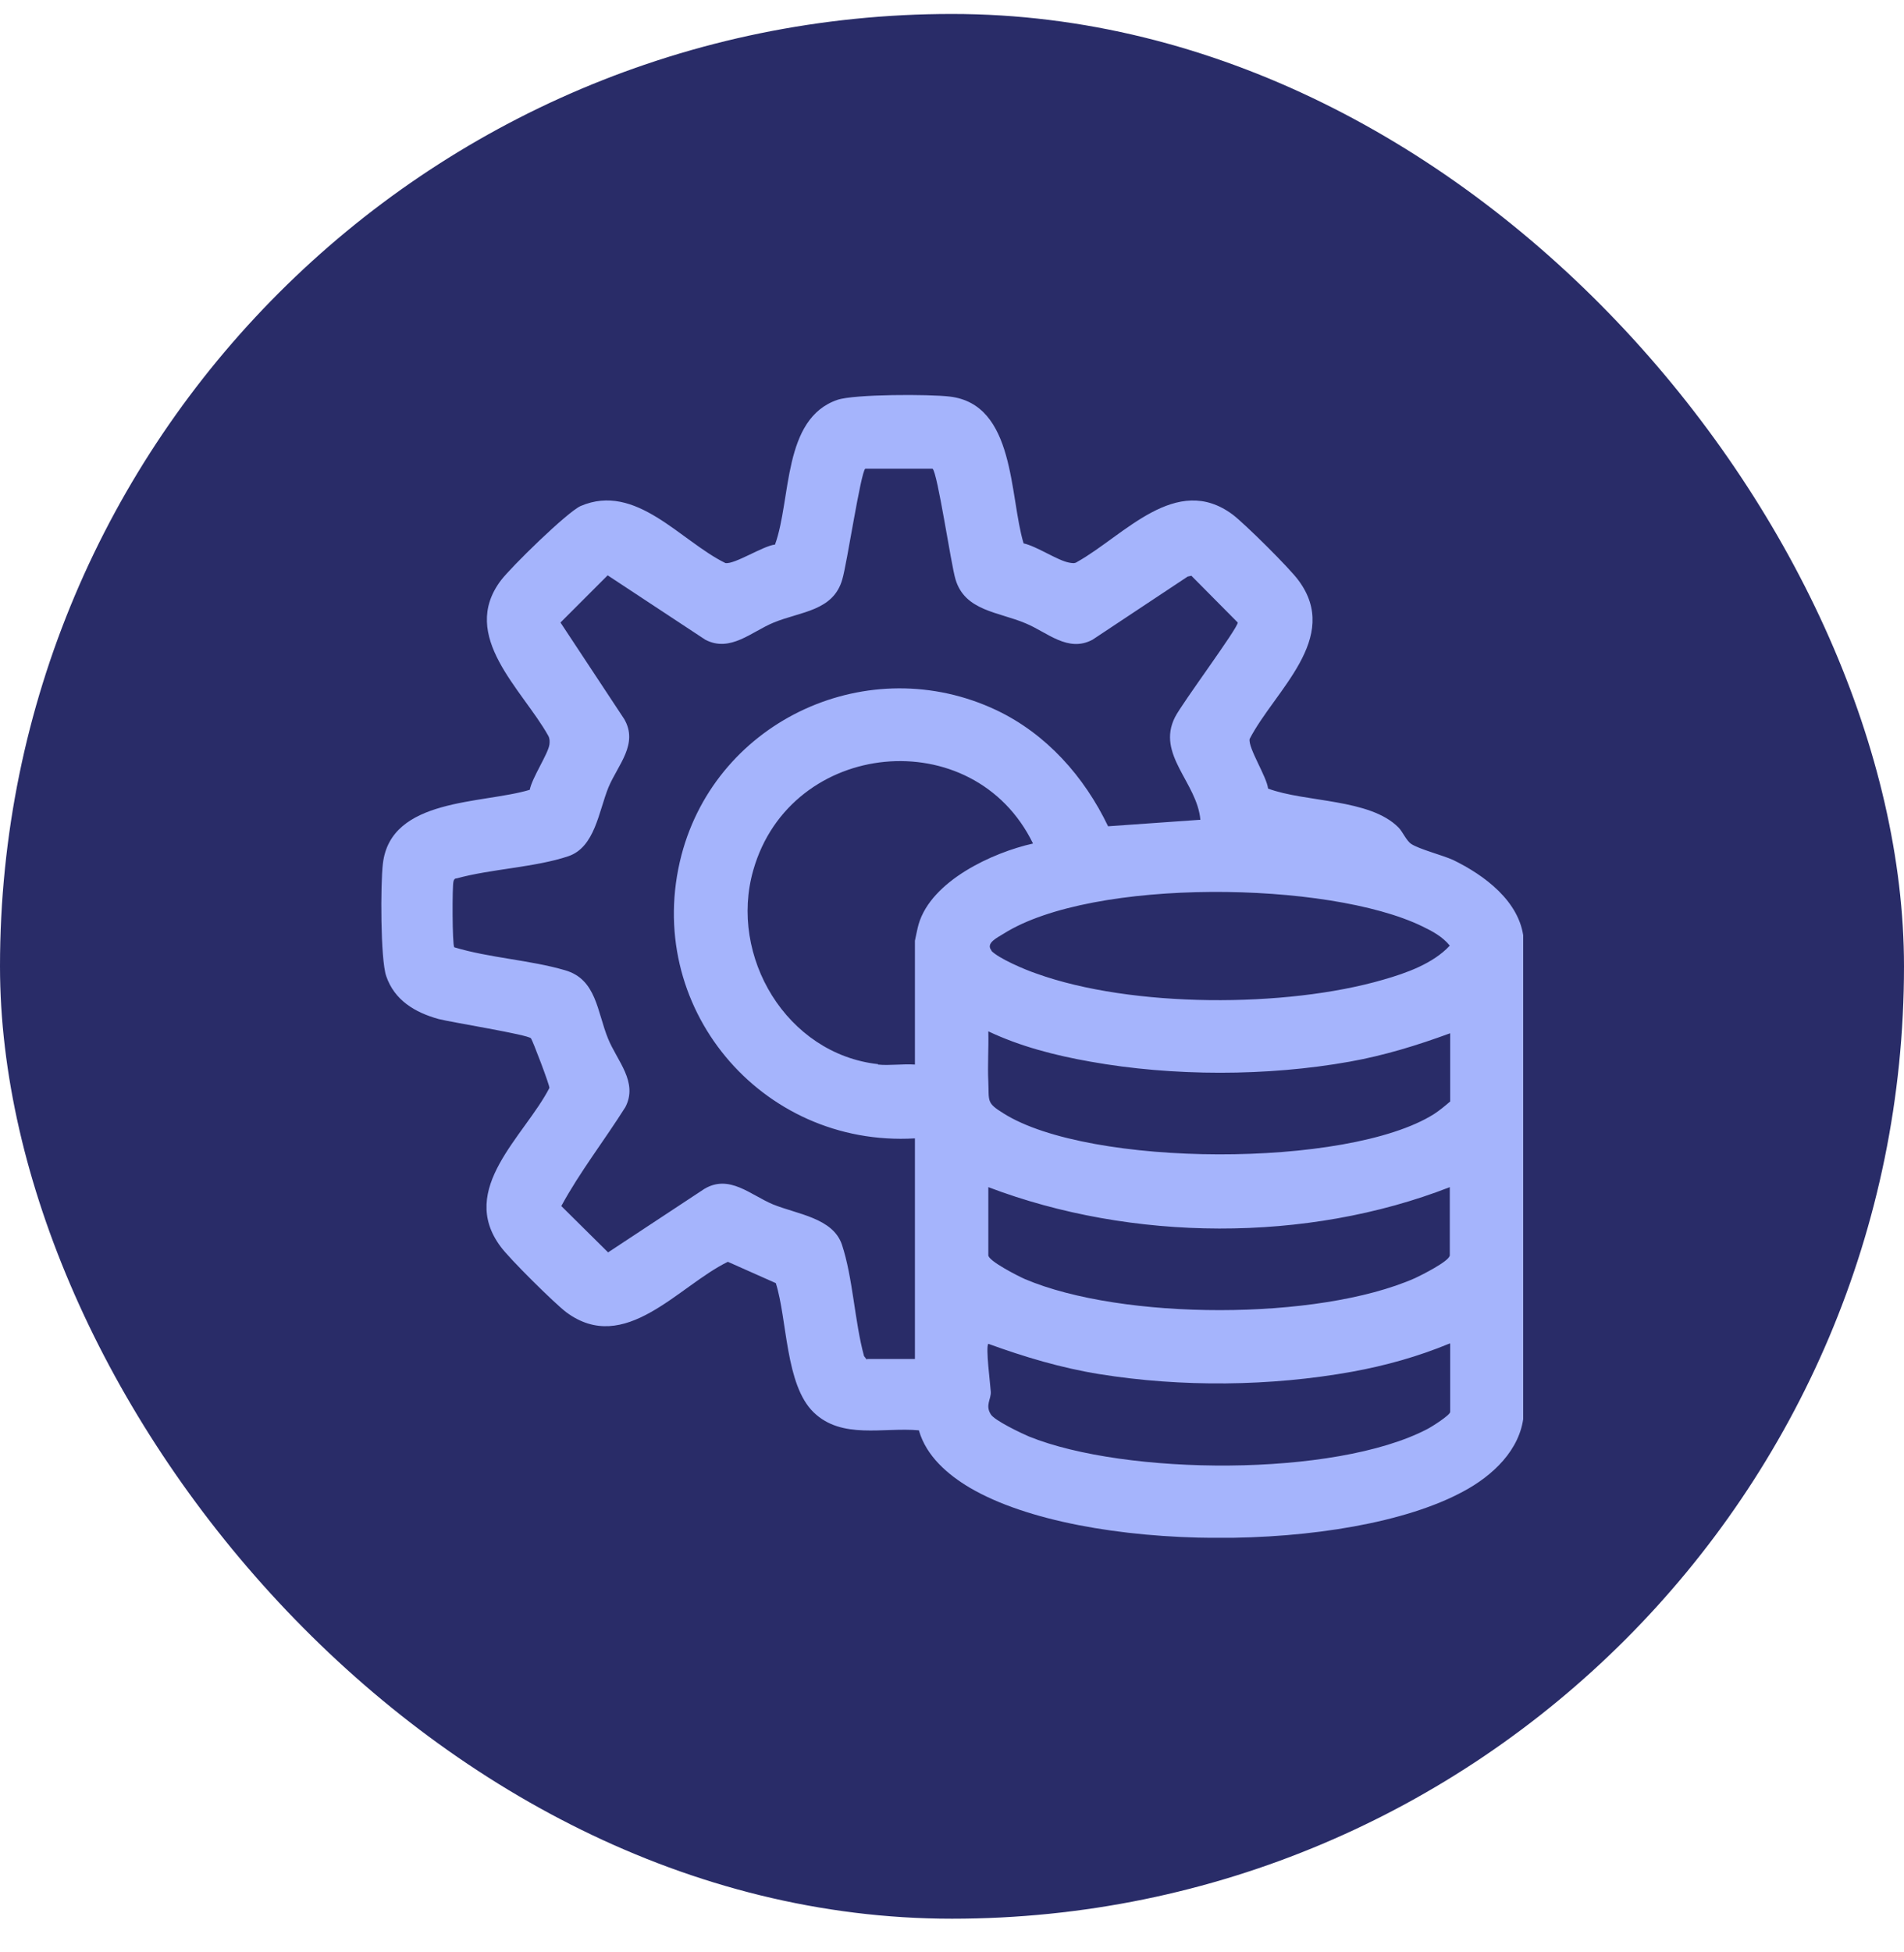
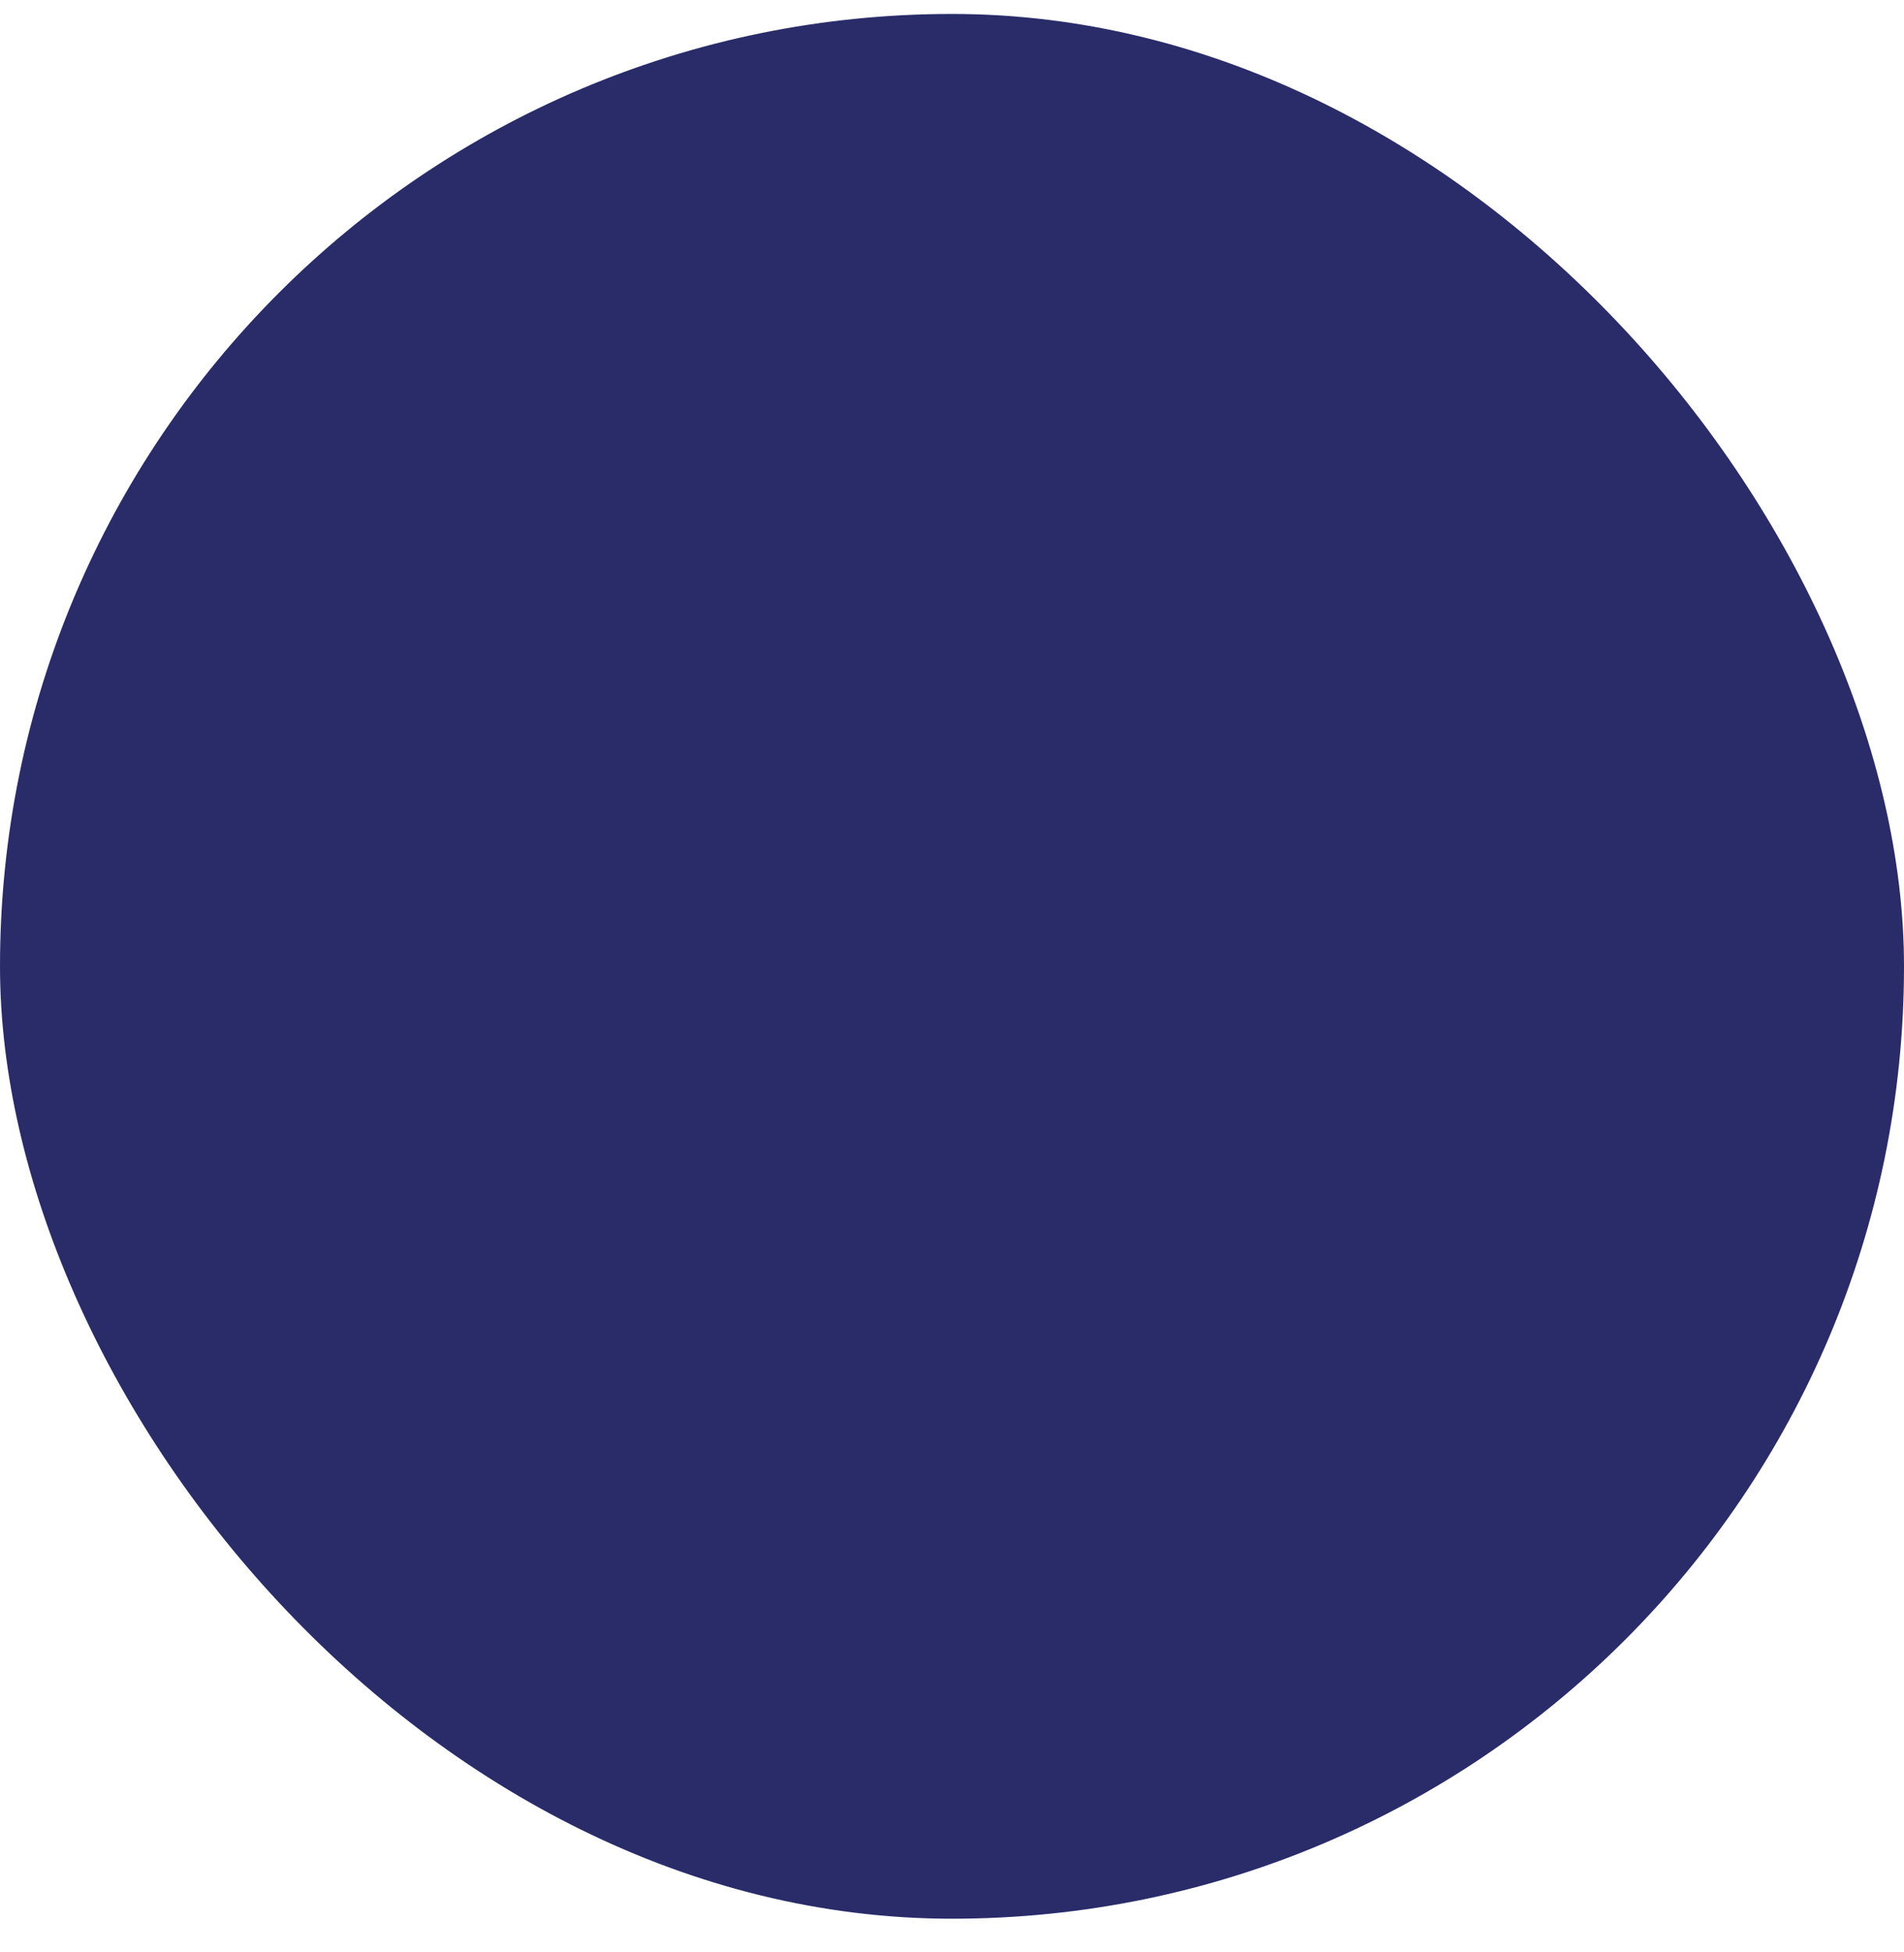
<svg xmlns="http://www.w3.org/2000/svg" width="40" height="41" viewBox="0 0 40 41" fill="none">
  <rect y="0.293" width="40" height="40" rx="20" fill="#292C68" />
  <g clip-path="url(#clip0_511_46679)">
-     <path d="M19.307 30.037C18.557 29.968 17.687 30.235 17.092 29.658C16.497 29.081 16.541 27.712 16.299 26.946L15.291 26.498C14.248 27.006 13.128 28.47 11.896 27.557C11.646 27.367 10.698 26.429 10.517 26.179C9.612 24.965 11.017 23.863 11.542 22.847C11.551 22.795 11.189 21.848 11.155 21.805C11.094 21.727 9.483 21.469 9.216 21.4C8.716 21.262 8.285 21.004 8.113 20.496C7.992 20.143 7.992 18.558 8.044 18.136C8.207 16.75 10.129 16.887 11.129 16.586C11.18 16.328 11.508 15.845 11.542 15.639C11.551 15.57 11.551 15.51 11.517 15.449C10.973 14.476 9.638 13.357 10.525 12.186C10.741 11.902 11.913 10.756 12.197 10.627C13.361 10.127 14.291 11.359 15.239 11.824C15.429 11.858 16.032 11.462 16.282 11.436C16.627 10.481 16.437 8.793 17.592 8.397C17.945 8.276 19.531 8.276 19.953 8.328C21.332 8.491 21.203 10.412 21.504 11.411C21.78 11.471 22.22 11.772 22.461 11.815C22.521 11.824 22.573 11.841 22.633 11.798C23.616 11.247 24.71 9.921 25.899 10.808C26.149 10.997 27.097 11.936 27.278 12.186C28.183 13.4 26.778 14.502 26.253 15.518C26.218 15.708 26.614 16.311 26.64 16.56C27.424 16.853 28.777 16.767 29.381 17.378C29.467 17.464 29.544 17.654 29.648 17.723C29.82 17.835 30.294 17.955 30.527 18.059C31.182 18.377 31.931 18.928 32.009 19.712V29.727C31.94 30.45 31.354 30.993 30.742 31.32C28.329 32.629 22.754 32.638 20.375 31.243C19.91 30.967 19.462 30.58 19.307 30.046V30.037ZM18.212 28.539H19.221V23.906C15.98 24.095 13.49 21.124 14.317 17.955C15.067 15.105 18.264 13.65 20.936 14.915C21.987 15.415 22.78 16.311 23.279 17.352L25.218 17.215C25.149 16.431 24.288 15.845 24.684 15.062C24.831 14.769 26.011 13.185 26.003 13.073L25.029 12.091L24.951 12.108L22.952 13.434C22.435 13.71 22.004 13.279 21.547 13.09C20.979 12.849 20.272 12.832 20.074 12.168C19.979 11.858 19.695 9.912 19.591 9.843H18.178C18.083 9.912 17.79 11.858 17.695 12.168C17.506 12.832 16.825 12.84 16.256 13.073C15.791 13.262 15.343 13.71 14.817 13.434L12.766 12.082L11.775 13.073L13.111 15.096C13.421 15.622 12.981 16.061 12.783 16.534C12.576 17.043 12.499 17.792 11.939 17.981C11.249 18.214 10.31 18.248 9.595 18.446C9.552 18.446 9.534 18.472 9.526 18.515C9.5 18.601 9.5 19.833 9.543 19.893C10.284 20.117 11.137 20.16 11.87 20.375C12.533 20.564 12.542 21.245 12.775 21.813C12.964 22.278 13.412 22.726 13.137 23.251C12.697 23.949 12.18 24.612 11.792 25.327L12.775 26.3L14.8 24.965C15.325 24.655 15.765 25.094 16.239 25.292C16.747 25.499 17.497 25.576 17.687 26.136C17.919 26.834 17.954 27.755 18.152 28.478L18.212 28.556V28.539ZM18.445 22.356C18.686 22.381 18.971 22.338 19.221 22.356V19.755C19.221 19.755 19.281 19.462 19.298 19.411C19.565 18.498 20.849 17.904 21.702 17.714C20.453 15.148 16.61 15.518 15.825 18.274C15.308 20.082 16.523 22.132 18.445 22.347V22.356ZM20.823 19.962C20.97 20.125 21.539 20.366 21.771 20.444C23.779 21.167 27.02 21.167 29.062 20.573C29.544 20.435 30.105 20.237 30.458 19.858C30.303 19.669 30.096 19.557 29.881 19.454C27.916 18.498 22.952 18.429 21.082 19.609C20.961 19.686 20.694 19.807 20.832 19.962H20.823ZM30.458 21.701C29.777 21.951 29.079 22.166 28.355 22.295C26.623 22.605 24.641 22.605 22.909 22.295C22.176 22.166 21.435 21.977 20.763 21.658C20.772 22.011 20.746 22.364 20.763 22.717C20.78 23.131 20.72 23.157 21.082 23.381C22.883 24.517 28.312 24.534 30.122 23.398C30.242 23.32 30.355 23.226 30.466 23.131V21.701H30.458ZM30.458 24.93C27.45 26.102 23.779 26.076 20.763 24.93V26.36C20.763 26.481 21.392 26.799 21.53 26.86C23.573 27.729 27.692 27.738 29.725 26.842C29.855 26.782 30.458 26.481 30.458 26.36V24.93ZM30.458 28.212C29.794 28.487 29.114 28.677 28.407 28.806C26.692 29.116 24.813 29.133 23.099 28.857C22.297 28.728 21.521 28.496 20.763 28.22C20.703 28.289 20.806 29.073 20.815 29.228C20.823 29.383 20.694 29.512 20.815 29.701C20.892 29.83 21.453 30.097 21.616 30.166C23.633 30.984 28.036 31.027 29.984 30.011C30.07 29.968 30.466 29.718 30.466 29.65V28.22L30.458 28.212Z" fill="#A5B4FC" />
+     <path d="M19.307 30.037C18.557 29.968 17.687 30.235 17.092 29.658C16.497 29.081 16.541 27.712 16.299 26.946L15.291 26.498C14.248 27.006 13.128 28.47 11.896 27.557C11.646 27.367 10.698 26.429 10.517 26.179C9.612 24.965 11.017 23.863 11.542 22.847C11.551 22.795 11.189 21.848 11.155 21.805C11.094 21.727 9.483 21.469 9.216 21.4C8.716 21.262 8.285 21.004 8.113 20.496C7.992 20.143 7.992 18.558 8.044 18.136C8.207 16.75 10.129 16.887 11.129 16.586C11.18 16.328 11.508 15.845 11.542 15.639C11.551 15.57 11.551 15.51 11.517 15.449C10.973 14.476 9.638 13.357 10.525 12.186C10.741 11.902 11.913 10.756 12.197 10.627C13.361 10.127 14.291 11.359 15.239 11.824C15.429 11.858 16.032 11.462 16.282 11.436C16.627 10.481 16.437 8.793 17.592 8.397C17.945 8.276 19.531 8.276 19.953 8.328C21.332 8.491 21.203 10.412 21.504 11.411C21.78 11.471 22.22 11.772 22.461 11.815C22.521 11.824 22.573 11.841 22.633 11.798C23.616 11.247 24.71 9.921 25.899 10.808C26.149 10.997 27.097 11.936 27.278 12.186C28.183 13.4 26.778 14.502 26.253 15.518C26.218 15.708 26.614 16.311 26.64 16.56C27.424 16.853 28.777 16.767 29.381 17.378C29.467 17.464 29.544 17.654 29.648 17.723C29.82 17.835 30.294 17.955 30.527 18.059C31.182 18.377 31.931 18.928 32.009 19.712V29.727C31.94 30.45 31.354 30.993 30.742 31.32C28.329 32.629 22.754 32.638 20.375 31.243C19.91 30.967 19.462 30.58 19.307 30.046V30.037ZM18.212 28.539H19.221V23.906C15.98 24.095 13.49 21.124 14.317 17.955C15.067 15.105 18.264 13.65 20.936 14.915C21.987 15.415 22.78 16.311 23.279 17.352L25.218 17.215C25.149 16.431 24.288 15.845 24.684 15.062C24.831 14.769 26.011 13.185 26.003 13.073L25.029 12.091L24.951 12.108L22.952 13.434C22.435 13.71 22.004 13.279 21.547 13.09C20.979 12.849 20.272 12.832 20.074 12.168C19.979 11.858 19.695 9.912 19.591 9.843H18.178C18.083 9.912 17.79 11.858 17.695 12.168C17.506 12.832 16.825 12.84 16.256 13.073C15.791 13.262 15.343 13.71 14.817 13.434L12.766 12.082L11.775 13.073L13.111 15.096C13.421 15.622 12.981 16.061 12.783 16.534C12.576 17.043 12.499 17.792 11.939 17.981C11.249 18.214 10.31 18.248 9.595 18.446C9.552 18.446 9.534 18.472 9.526 18.515C9.5 18.601 9.5 19.833 9.543 19.893C10.284 20.117 11.137 20.16 11.87 20.375C12.533 20.564 12.542 21.245 12.775 21.813C12.964 22.278 13.412 22.726 13.137 23.251C12.697 23.949 12.18 24.612 11.792 25.327L12.775 26.3L14.8 24.965C16.747 25.499 17.497 25.576 17.687 26.136C17.919 26.834 17.954 27.755 18.152 28.478L18.212 28.556V28.539ZM18.445 22.356C18.686 22.381 18.971 22.338 19.221 22.356V19.755C19.221 19.755 19.281 19.462 19.298 19.411C19.565 18.498 20.849 17.904 21.702 17.714C20.453 15.148 16.61 15.518 15.825 18.274C15.308 20.082 16.523 22.132 18.445 22.347V22.356ZM20.823 19.962C20.97 20.125 21.539 20.366 21.771 20.444C23.779 21.167 27.02 21.167 29.062 20.573C29.544 20.435 30.105 20.237 30.458 19.858C30.303 19.669 30.096 19.557 29.881 19.454C27.916 18.498 22.952 18.429 21.082 19.609C20.961 19.686 20.694 19.807 20.832 19.962H20.823ZM30.458 21.701C29.777 21.951 29.079 22.166 28.355 22.295C26.623 22.605 24.641 22.605 22.909 22.295C22.176 22.166 21.435 21.977 20.763 21.658C20.772 22.011 20.746 22.364 20.763 22.717C20.78 23.131 20.72 23.157 21.082 23.381C22.883 24.517 28.312 24.534 30.122 23.398C30.242 23.32 30.355 23.226 30.466 23.131V21.701H30.458ZM30.458 24.93C27.45 26.102 23.779 26.076 20.763 24.93V26.36C20.763 26.481 21.392 26.799 21.53 26.86C23.573 27.729 27.692 27.738 29.725 26.842C29.855 26.782 30.458 26.481 30.458 26.36V24.93ZM30.458 28.212C29.794 28.487 29.114 28.677 28.407 28.806C26.692 29.116 24.813 29.133 23.099 28.857C22.297 28.728 21.521 28.496 20.763 28.22C20.703 28.289 20.806 29.073 20.815 29.228C20.823 29.383 20.694 29.512 20.815 29.701C20.892 29.83 21.453 30.097 21.616 30.166C23.633 30.984 28.036 31.027 29.984 30.011C30.07 29.968 30.466 29.718 30.466 29.65V28.22L30.458 28.212Z" fill="#A5B4FC" />
  </g>
  <defs>
    <clipPath id="clip0_511_46679">
-       <rect width="24" height="24" fill="white" transform="translate(8 8.293)" />
-     </clipPath>
+       </clipPath>
  </defs>
</svg>